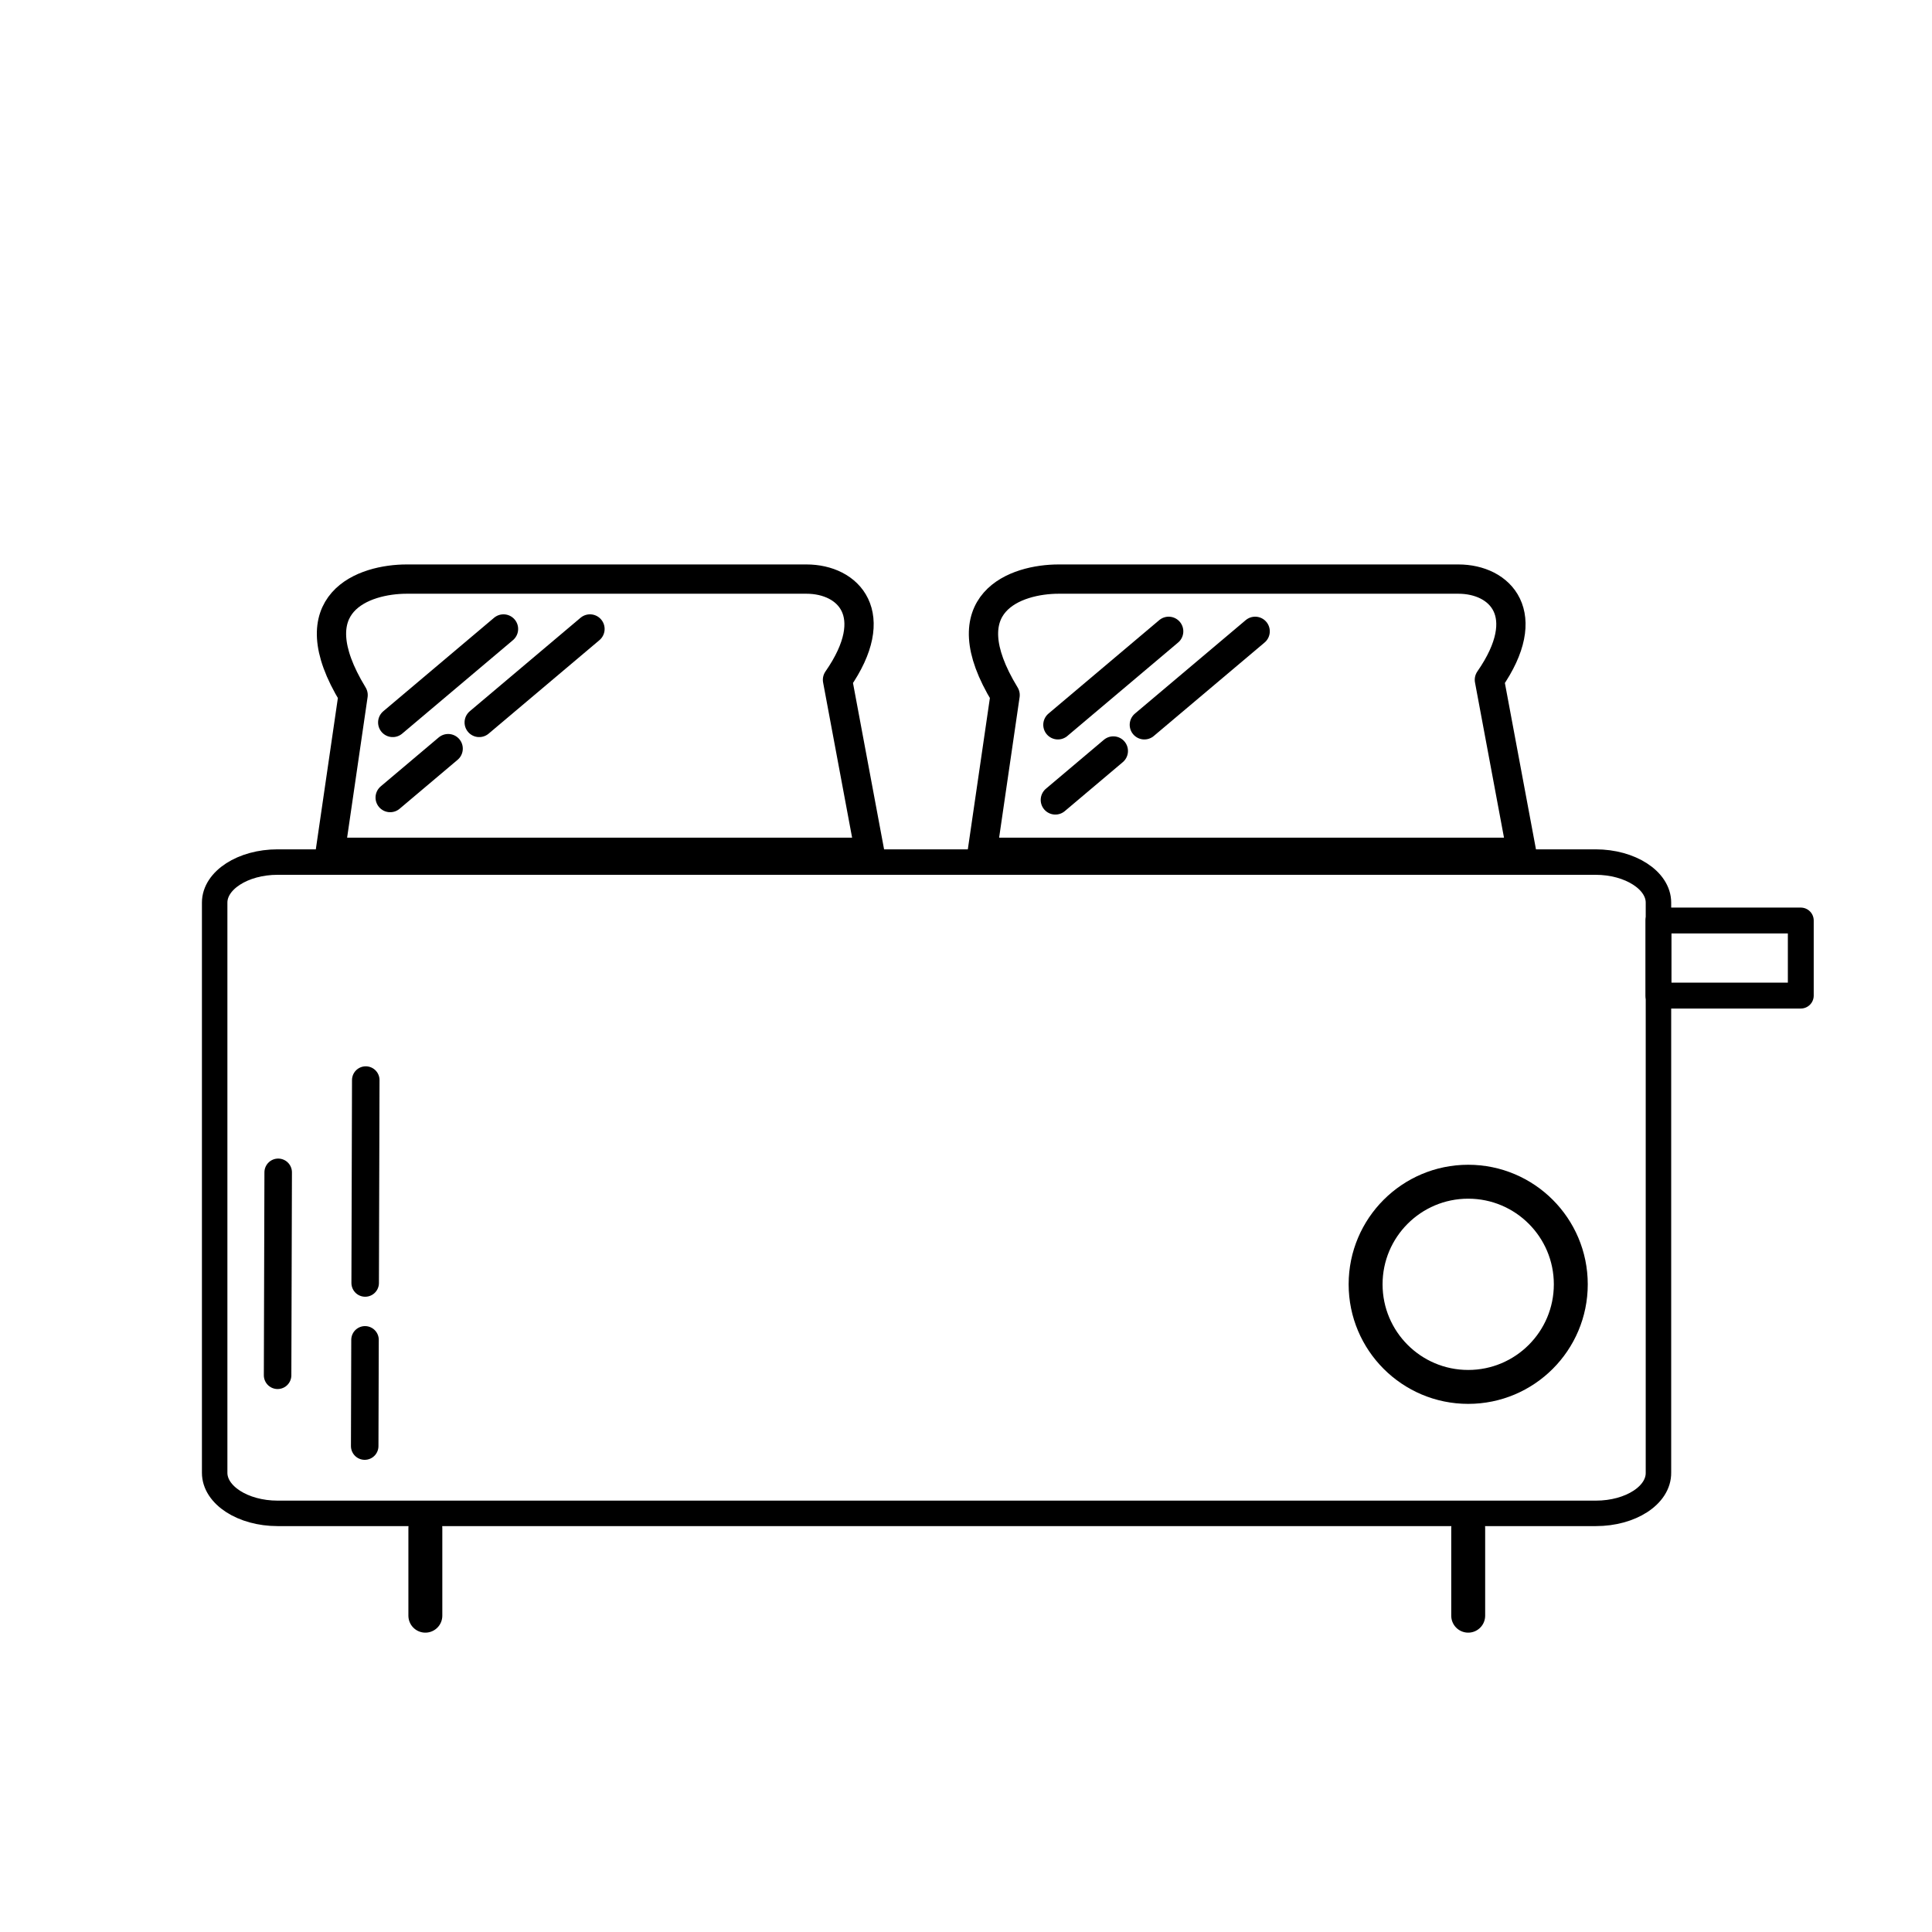
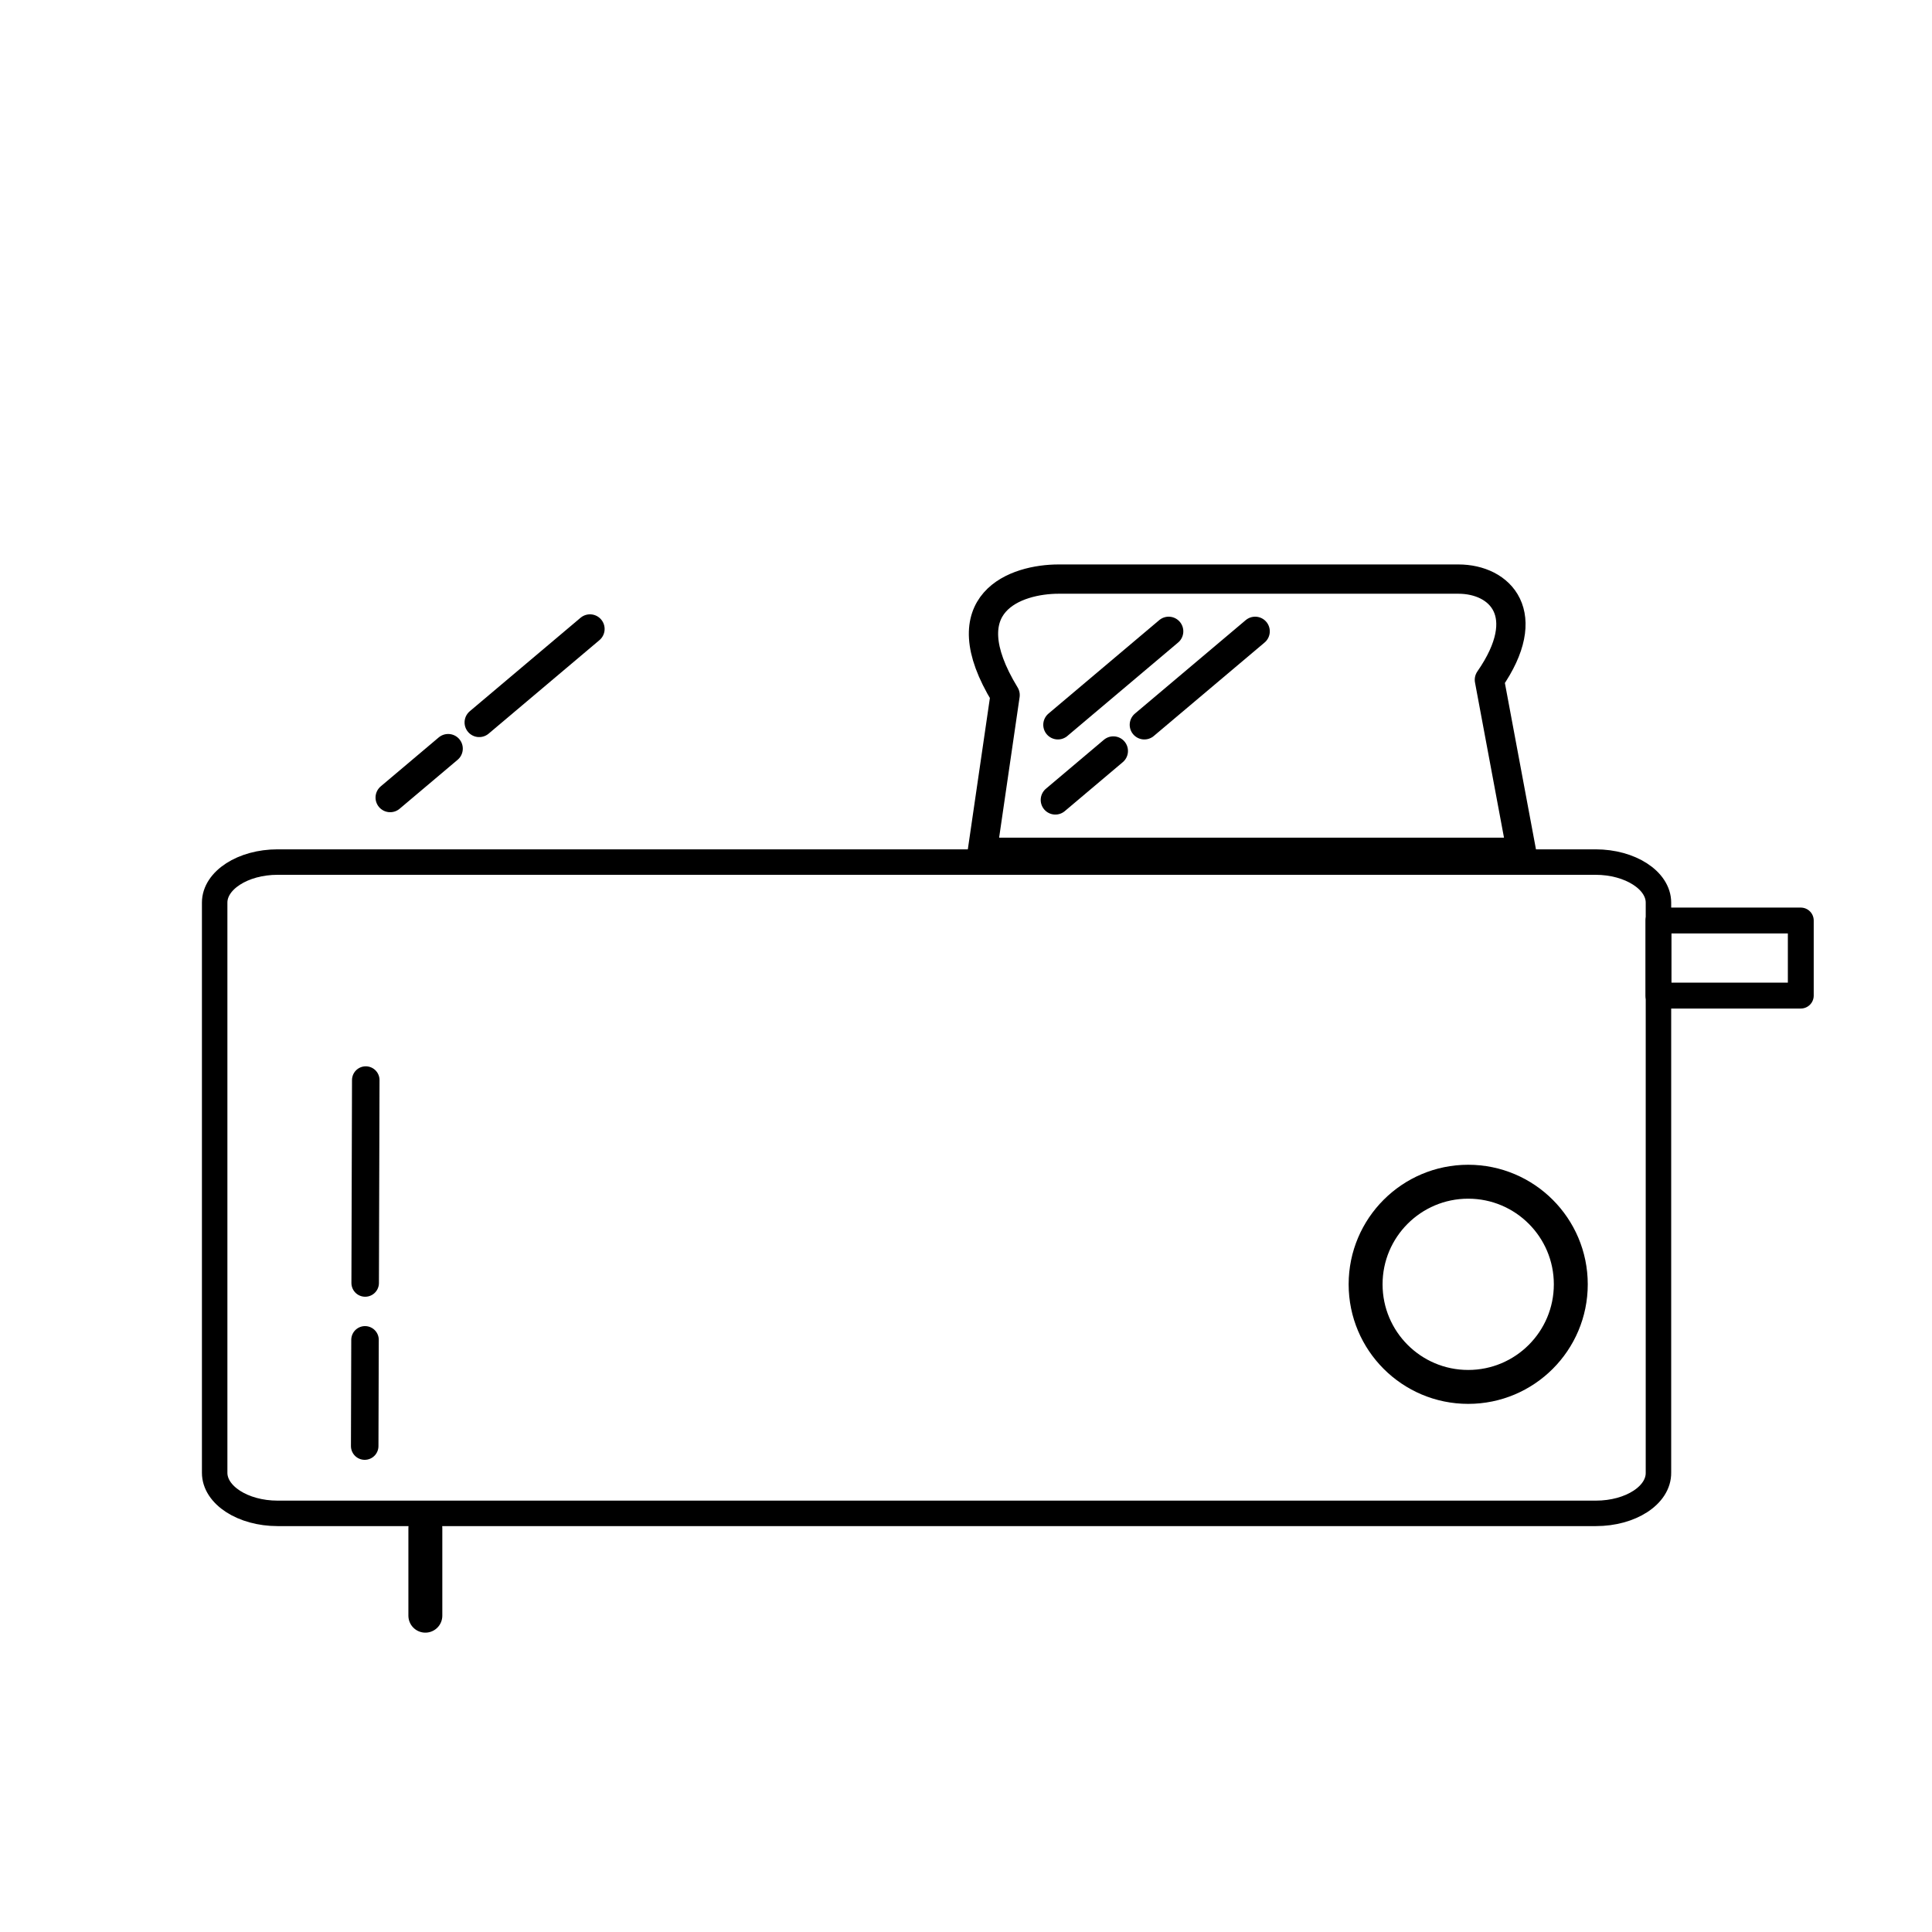
<svg xmlns="http://www.w3.org/2000/svg" viewBox="0 0 491.5 491.5">
  <defs>
    <style>.cls-1,.cls-2,.cls-3,.cls-4,.cls-5{fill:none;stroke:#000;stroke-linecap:round;stroke-linejoin:round;}.cls-1{stroke-width:6.48px;}.cls-2{stroke-width:8.63px;}.cls-3{stroke-width:6.58px;}.cls-4{stroke-width:7.45px;}.cls-5{stroke-width:7px;}</style>
  </defs>
  <g id="Ebene_2" data-name="Ebene 2">
    <path class="cls-1" d="M406,385H70.61c-8.8,0-16-4.64-16-10.32V229.62c0-5.67,7.2-10.31,16-10.31h335.3c8.8,0,16,4.64,16,10.31v145C422,380.39,414.81,385,406,385Z" />
    <line class="cls-2" x1="108.21" y1="388.73" x2="108.21" y2="411.03" />
-     <line class="cls-2" x1="373.51" y1="388.73" x2="373.51" y2="411.03" />
    <circle class="cls-2" cx="373.51" cy="326.73" r="26.1" />
    <rect class="cls-3" x="421.91" y="234.18" width="36.21" height="19.1" />
-     <path class="cls-4" d="M221.26,216.82H84l5.83-40c-14.43-23.66,2.89-29.5,13.64-29.5H205.16c10.75,0,19.47,9,7.9,25.62Z" />
    <path class="cls-4" d="M387.1,216.82H249.87l5.83-40c-14.43-23.66,2.88-29.5,13.63-29.5H371c10.75,0,19.46,9,7.9,25.62Z" />
    <line class="cls-4" x1="99.26" y1="202.9" x2="114.01" y2="190.45" />
    <line class="cls-4" x1="121.91" y1="183.79" x2="150.09" y2="160.01" />
-     <line class="cls-4" x1="99.91" y1="183.79" x2="128.09" y2="160.01" />
    <line class="cls-4" x1="268.48" y1="203.5" x2="283.23" y2="191.05" />
    <line class="cls-4" x1="291.12" y1="184.39" x2="319.31" y2="160.61" />
    <line class="cls-4" x1="269.13" y1="184.39" x2="297.31" y2="160.61" />
    <line class="cls-5" x1="92.78" y1="367.88" x2="92.86" y2="340.86" />
    <line class="cls-5" x1="92.9" y1="326.39" x2="93.05" y2="274.77" />
-     <line class="cls-5" x1="70.62" y1="349.87" x2="70.77" y2="298.24" />
  </g>
</svg>